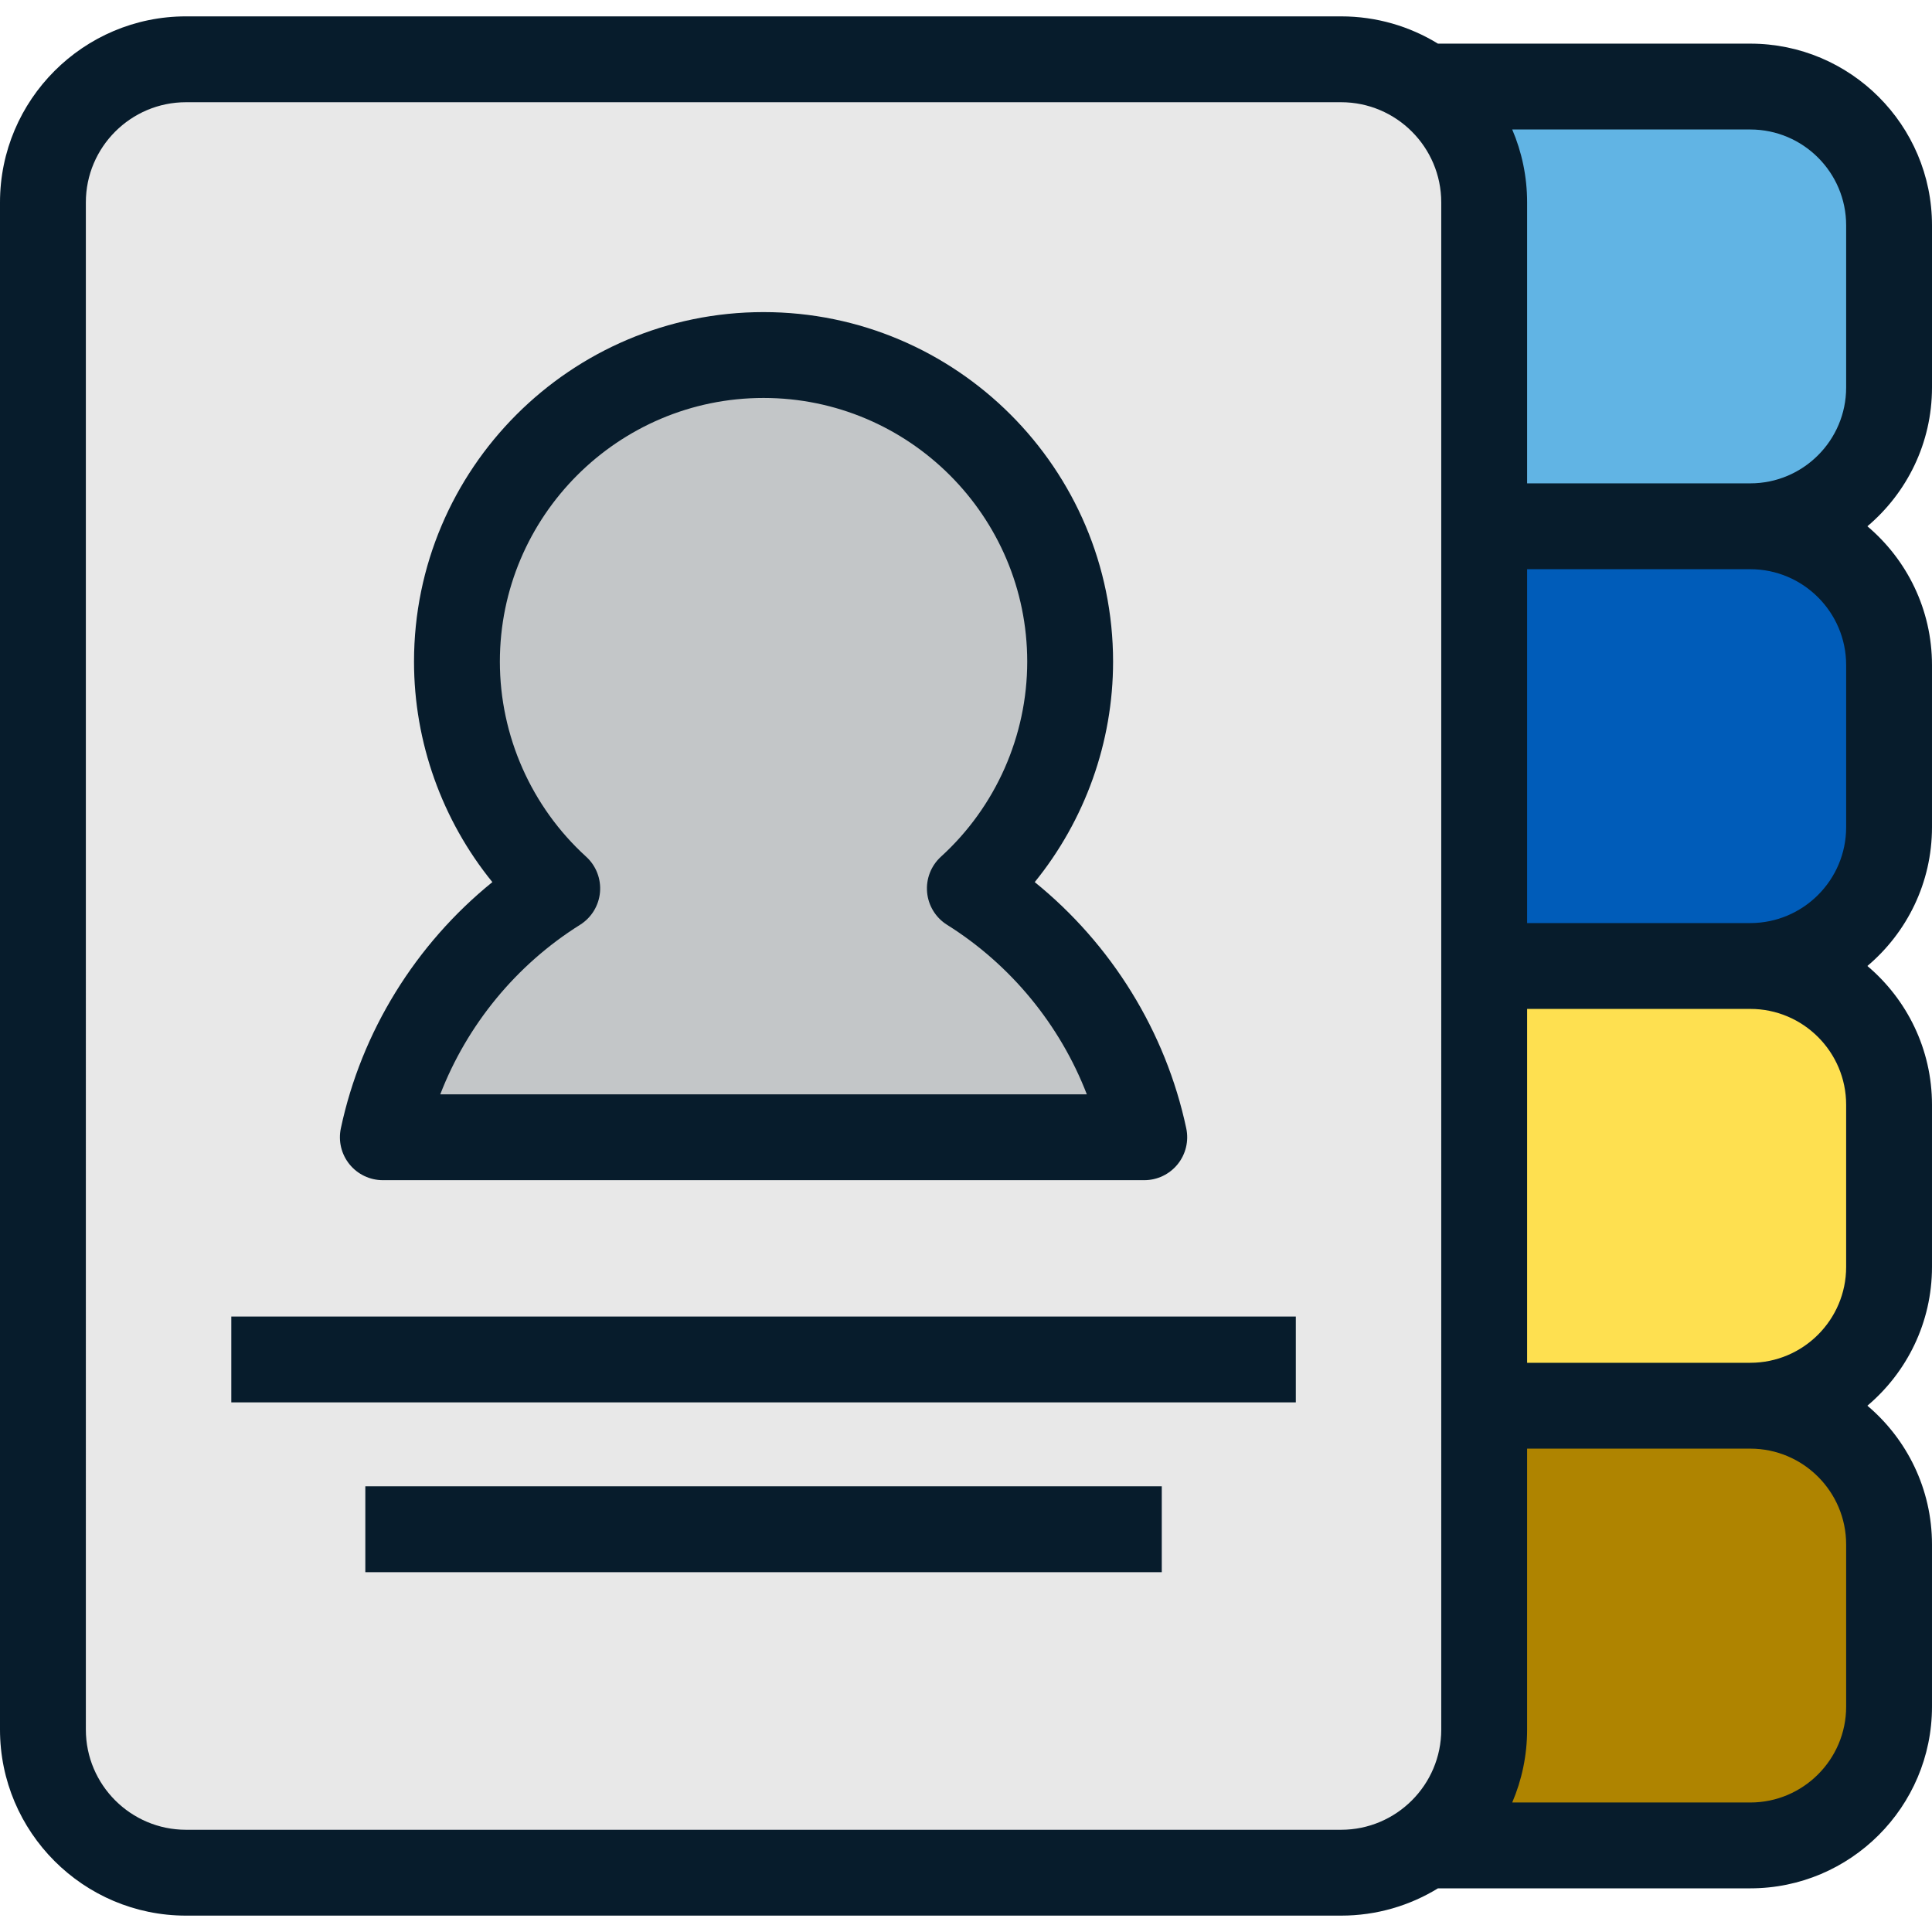
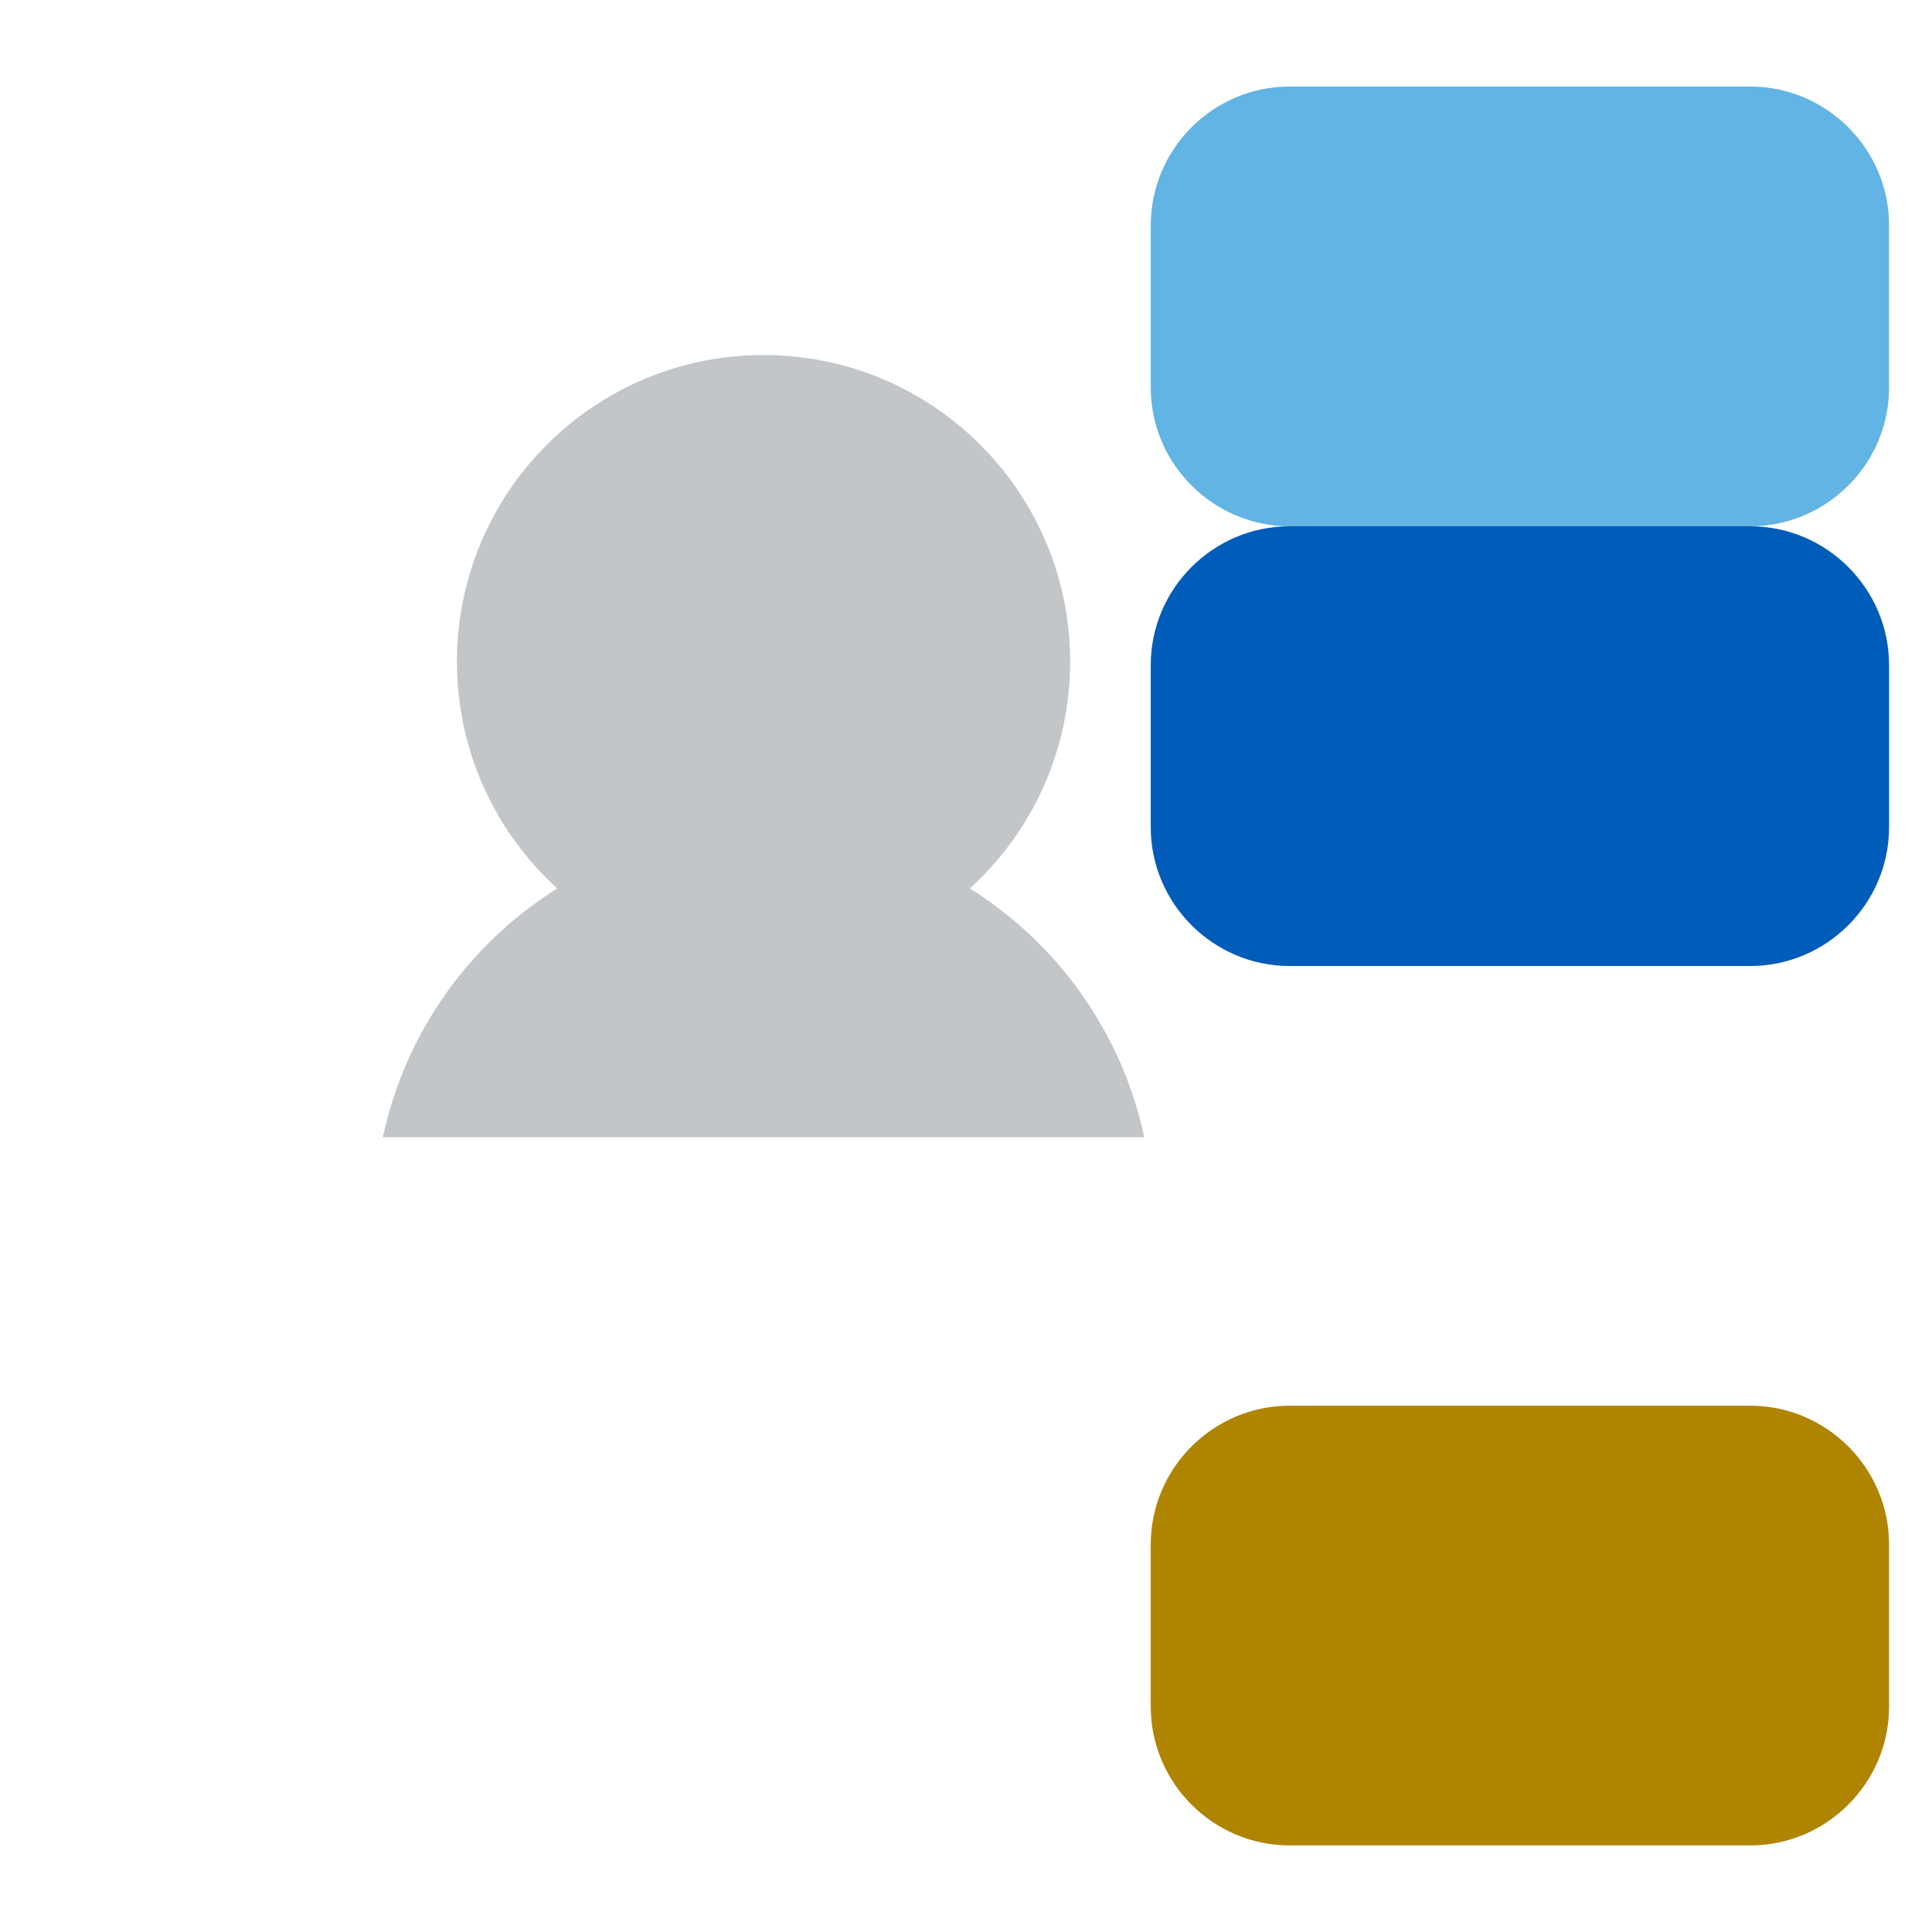
<svg xmlns="http://www.w3.org/2000/svg" height="800px" width="800px" version="1.1" id="Layer_1" viewBox="0 0 337.559 337.559" xml:space="preserve">
  <g>
    <g>
      <path style="fill:#61B4E4;" d="M201.059,67.703c0,13.337,10.912,24.248,24.248,24.248h80.504    c13.336,0,24.248-10.911,24.248-24.248v-28.33c0-13.337-10.912-24.248-24.248-24.248h-80.504    c-13.336,0-24.248,10.911-24.248,24.248V67.703z" />
      <path style="fill:#005CB9;" d="M201.059,144.53c0,13.337,10.912,24.248,24.248,24.248h80.504    c13.336,0,24.248-10.911,24.248-24.248v-28.331c0-13.336-10.912-24.248-24.248-24.248h-80.504    c-13.336,0-24.248,10.912-24.248,24.248V144.53z" />
-       <path style="fill:#FEE050;" d="M201.059,221.357c0,13.336,10.912,24.248,24.248,24.248h80.504    c13.336,0,24.248-10.912,24.248-24.248v-28.331c0-13.336-10.912-24.248-24.248-24.248h-80.504    c-13.336,0-24.248,10.912-24.248,24.248V221.357z" />
      <path style="fill:#AF8400;" d="M201.059,298.184c0,13.337,10.912,24.248,24.248,24.248h80.504    c13.336,0,24.248-10.911,24.248-24.248v-28.33c0-13.337-10.912-24.248-24.248-24.248h-80.504    c-13.336,0-24.248,10.911-24.248,24.248V298.184z" />
-       <path style="fill:#E8E8E8;" d="M259.316,35.36c0-13.75-11.25-25-25-25H32.5c-13.75,0-25,11.25-25,25v266.838    c0,13.75,11.25,25,25,25h201.816c13.75,0,25-11.25,25-25L259.316,35.36L259.316,35.36z" />
      <g>
        <path style="fill:#C3C6C8;" d="M66.891,198.701h133.035c-3.889-18.288-15.125-33.858-30.472-43.474     c10.765-9.798,17.523-23.924,17.523-39.628c0-29.586-23.984-53.57-53.57-53.57c-29.584,0-53.57,23.984-53.57,53.57     c0,15.704,6.758,29.83,17.524,39.628C82.015,164.843,70.779,180.413,66.891,198.701z" />
      </g>
    </g>
-     <path style="fill:#071C2C;" d="M66.891,206.201h133.035c2.263,0,4.405-1.021,5.829-2.78s1.978-4.066,1.507-6.279   c-3.595-16.907-13.071-32.176-26.474-43.02c8.782-10.818,13.689-24.438,13.689-38.522c0-33.674-27.396-61.07-61.07-61.07   s-61.07,27.396-61.07,61.07c0,14.084,4.908,27.704,13.689,38.522c-13.402,10.844-22.878,26.112-26.472,43.02   c-0.471,2.213,0.083,4.521,1.507,6.279C62.486,205.18,64.628,206.201,66.891,206.201z M101.343,161.583   c1.988-1.245,3.279-3.35,3.488-5.687c0.209-2.337-0.687-4.637-2.422-6.216c-9.579-8.718-15.072-21.14-15.072-34.081   c0-25.403,20.667-46.07,46.07-46.07s46.07,20.667,46.07,46.07c0,12.941-5.494,25.363-15.072,34.081   c-1.735,1.579-2.631,3.879-2.422,6.216s1.5,4.441,3.488,5.687c11.154,6.989,19.735,17.49,24.42,29.618H76.923   C81.608,179.073,90.189,168.571,101.343,161.583z M337.559,67.703v-28.33c0-17.506-14.242-31.748-31.748-31.748h-54.572   c-4.932-3.021-10.727-4.765-16.922-4.765H32.5C14.58,2.86,0,17.439,0,35.36v266.838c0,17.921,14.58,32.5,32.5,32.5h201.816   c6.196,0,11.992-1.745,16.925-4.767h54.569c17.506,0,31.748-14.242,31.748-31.748v-28.33c0-9.715-4.391-18.42-11.287-24.248   c6.896-5.828,11.287-14.533,11.287-24.248v-28.331c0-9.715-4.391-18.42-11.287-24.248c6.896-5.828,11.287-14.533,11.287-24.248   V116.2c0-9.715-4.391-18.42-11.287-24.248C333.168,86.123,337.559,77.418,337.559,67.703z M251.816,302.198   c0,9.649-7.851,17.5-17.5,17.5H32.5c-9.649,0-17.5-7.851-17.5-17.5V35.36c0-9.649,7.851-17.5,17.5-17.5h201.816   c9.649,0,17.5,7.851,17.5,17.5V302.198z M322.559,298.184c0,9.235-7.513,16.748-16.748,16.748h-41.595   c1.673-3.912,2.601-8.216,2.601-12.733v-49.093h38.994c9.235,0,16.748,7.513,16.748,16.748V298.184z M322.559,221.357   c0,9.235-7.513,16.748-16.748,16.748h-38.994v-61.827h38.994c9.235,0,16.748,7.513,16.748,16.748V221.357z M322.559,144.53   c0,9.235-7.513,16.748-16.748,16.748h-38.994V99.451h38.994c9.235,0,16.748,7.513,16.748,16.748V144.53z M322.559,67.703   c0,9.235-7.513,16.748-16.748,16.748h-38.994V35.36c0-4.518-0.929-8.822-2.602-12.735h41.596c9.235,0,16.748,7.513,16.748,16.748   L322.559,67.703L322.559,67.703z M40.413,245.024h185.991v-15H40.413V245.024z M63.83,274.688h139.156v-15H63.83V274.688z" />
  </g>
</svg>